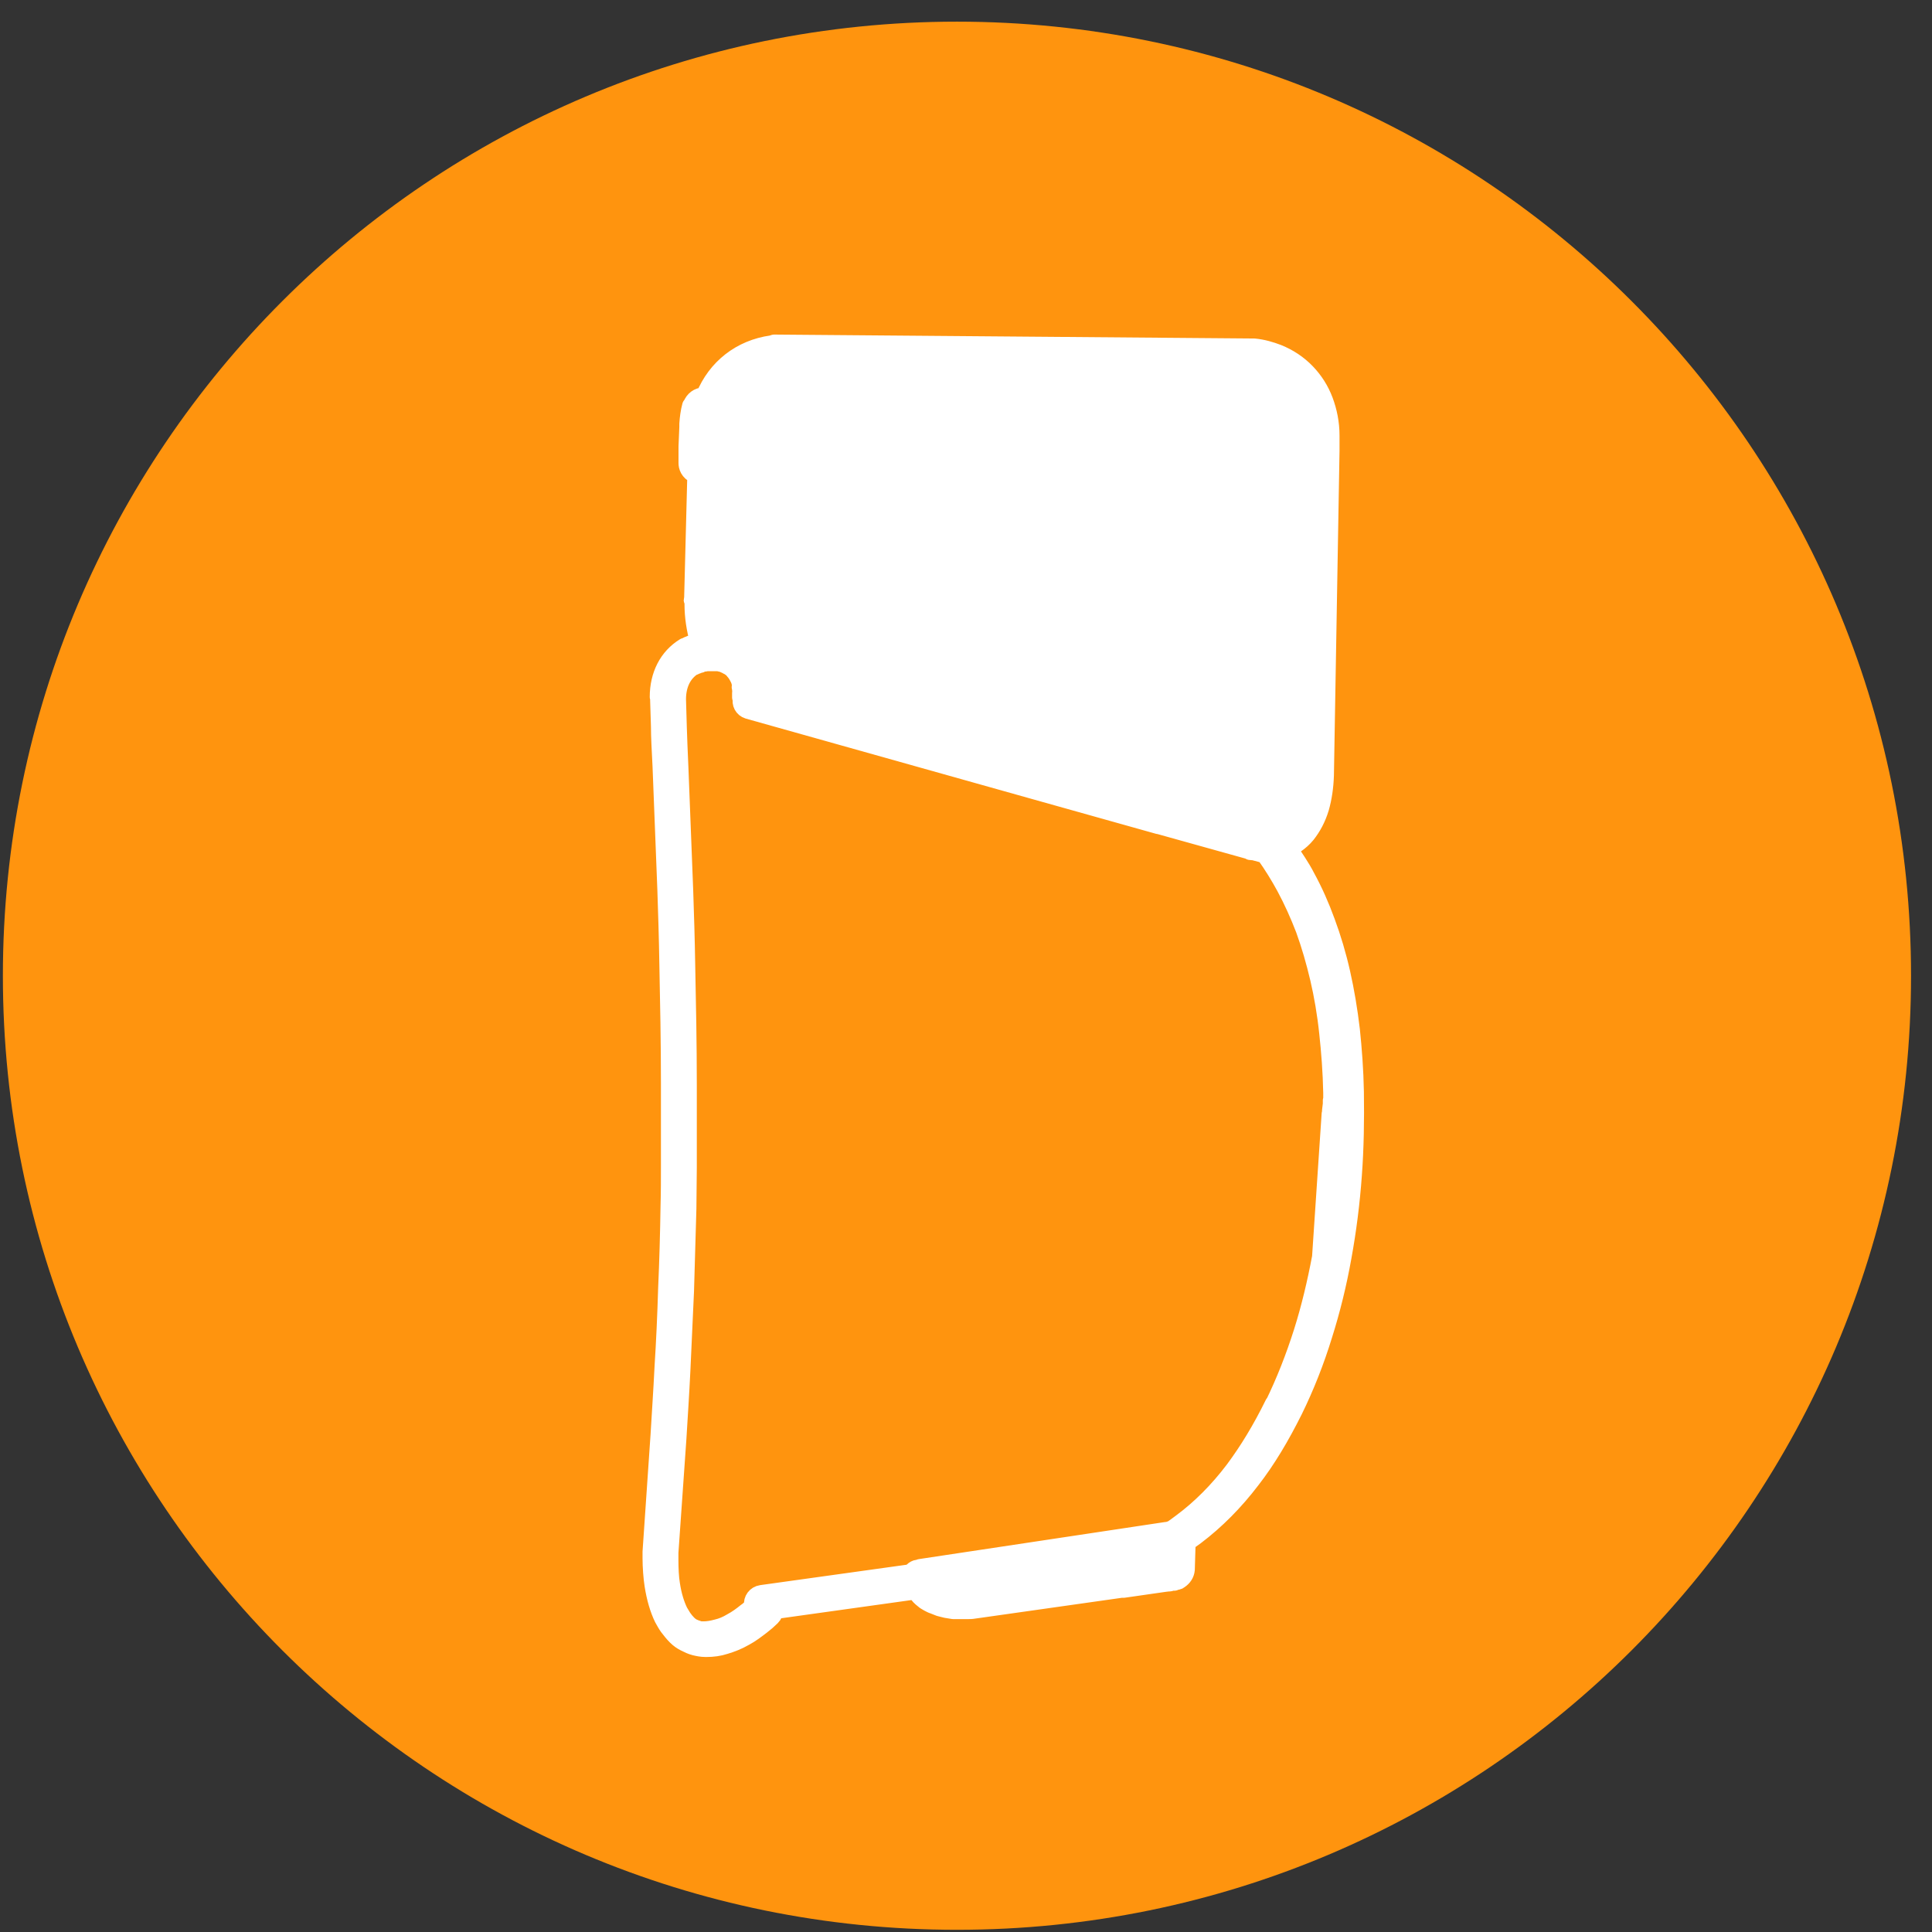
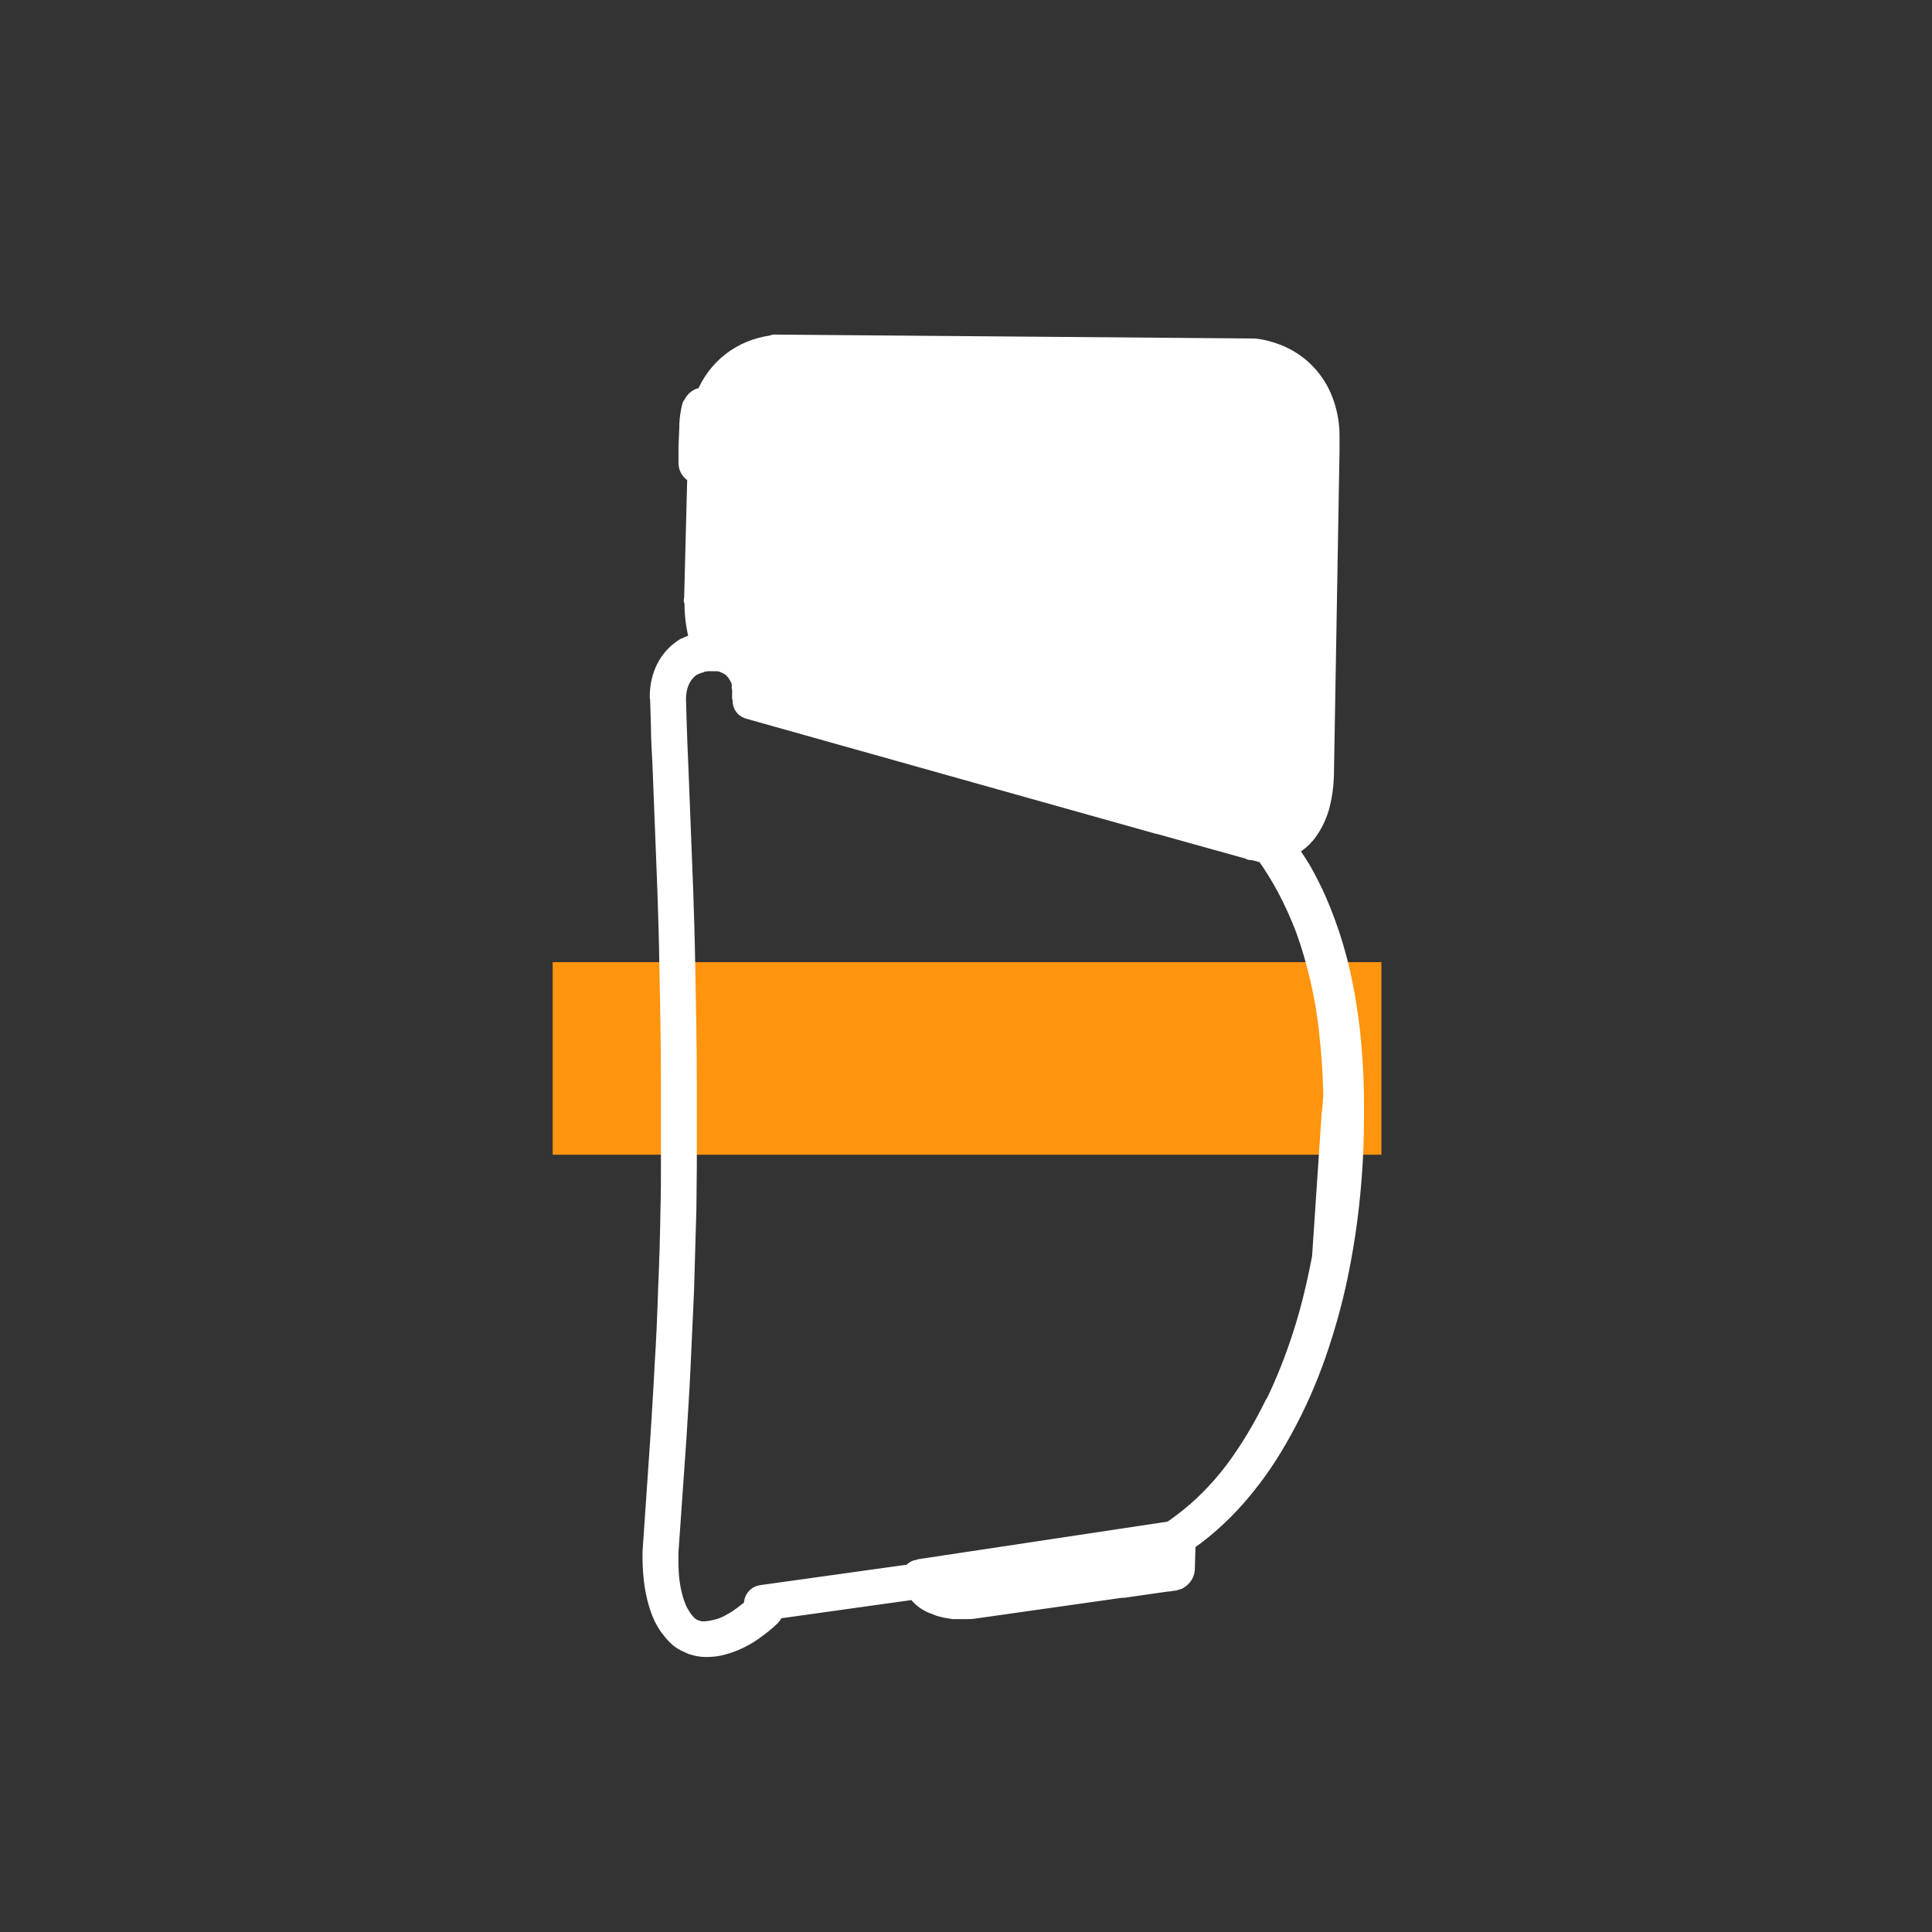
<svg xmlns="http://www.w3.org/2000/svg" width="81" height="81" viewBox="0 0 81 81" fill="none">
  <rect x="0" y="0" width="81" height="81" fill="#333333" stroke="none" />
-   <path d="M0.121 40.908C0.121 62.999 18.029 80.908 40.121 80.908C62.212 80.908 80.121 62.999 80.121 40.908C80.121 18.816 62.212 0.908 40.121 0.908C18.029 0.908 0.121 18.816 0.121 40.908Z" fill="#FF940E" />
  <path d="M57.917 40.338L23.171 40.338L23.171 48.412L57.917 48.412L57.917 40.338Z" fill="#FF940E" />
  <g clip-path="url(#clip0_473_986)">
    <path d="M32.358 14.435C31.051 14.617 30.029 15.427 29.543 16.618H29.509C29.275 16.618 29.09 16.767 29.006 16.982C29.006 16.982 28.99 16.998 28.973 17.015C28.906 17.263 28.872 17.527 28.856 17.775V17.908L28.822 18.718C28.822 18.718 28.822 18.718 28.822 18.751V18.851V19.413C28.822 19.545 28.872 19.777 29.174 19.909V19.876H29.191V19.909L29.057 25.119C29.057 25.119 29.04 25.135 29.04 25.152C29.04 25.168 29.057 25.185 29.073 25.218C29.073 25.218 29.073 25.218 29.073 25.234V25.334C29.073 25.863 29.157 26.376 29.291 26.872C29.291 26.872 29.291 26.872 29.291 26.888L29.191 26.921C29.191 26.921 29.073 26.954 29.073 26.971L28.939 27.021C28.939 27.021 28.939 27.037 28.906 27.054C28.906 27.054 28.872 27.054 28.856 27.054C28.856 27.054 28.789 27.087 28.738 27.12C28.738 27.12 28.738 27.12 28.722 27.12H28.705C28.001 27.55 27.616 28.311 27.616 29.22C27.616 29.237 27.632 29.253 27.649 29.286C27.649 29.303 27.632 29.319 27.632 29.352L27.666 30.444C27.666 30.891 27.699 31.453 27.733 32.131L27.934 37.275C27.968 38.267 28.001 39.309 28.018 40.384C28.051 42.005 28.085 43.692 28.085 45.412V47.148V48.852C28.085 49.431 28.085 49.993 28.068 50.572C28.051 51.729 28.018 52.887 27.968 54.012C27.934 55.153 27.884 56.261 27.817 57.303C27.766 58.345 27.699 59.304 27.649 60.164L27.314 65.06C27.314 65.06 27.314 65.126 27.314 65.341C27.314 65.688 27.348 66.151 27.398 66.465C27.482 66.995 27.616 67.458 27.8 67.838C27.867 67.954 27.934 68.086 28.018 68.202C28.118 68.334 28.236 68.483 28.353 68.599C28.47 68.715 28.587 68.797 28.722 68.863C28.856 68.93 28.99 68.996 29.124 69.029C29.258 69.062 29.409 69.095 29.576 69.095H29.627C29.878 69.095 30.146 69.062 30.397 68.979C30.665 68.897 30.934 68.797 31.218 68.632C31.47 68.5 31.704 68.318 31.922 68.152C32.073 68.037 32.207 67.921 32.341 67.788C32.425 67.706 32.459 67.606 32.475 67.507L38.391 66.68C38.391 66.68 38.407 66.73 38.424 66.73C38.458 66.796 38.508 66.862 38.558 66.912C38.608 66.962 38.659 67.011 38.726 67.061C38.776 67.11 38.843 67.143 38.927 67.193C38.994 67.226 39.078 67.276 39.145 67.292C39.228 67.325 39.312 67.358 39.396 67.391C39.48 67.408 39.58 67.441 39.664 67.458C39.765 67.474 39.865 67.491 39.966 67.507C40.083 67.507 40.2 67.507 40.334 67.507C40.418 67.507 40.502 67.507 40.569 67.507C40.653 67.507 40.737 67.507 40.82 67.491L41.055 67.458L47.004 66.614H47.104L48.83 66.366L48.965 66.35C48.965 66.35 49.065 66.35 49.082 66.333V66.267C49.082 66.267 49.132 66.3 49.182 66.317C49.182 66.317 49.216 66.317 49.233 66.317C49.249 66.317 49.283 66.3 49.3 66.283C49.333 66.283 49.367 66.283 49.4 66.267C49.4 66.267 49.417 66.25 49.434 66.234C49.434 66.234 49.434 66.234 49.45 66.234C49.601 66.135 49.702 65.986 49.718 65.804L49.752 64.663C49.869 64.58 49.987 64.497 50.121 64.398C50.975 63.753 51.763 62.959 52.467 62.033C53.12 61.19 53.69 60.23 54.243 59.122C54.729 58.13 55.148 57.071 55.483 55.98C55.818 54.921 56.086 53.83 56.287 52.705C56.489 51.597 56.639 50.439 56.723 49.249C56.807 48.124 56.824 46.95 56.807 45.775C56.79 44.849 56.723 43.989 56.639 43.179C56.539 42.335 56.405 41.541 56.237 40.797C56.07 40.053 55.852 39.325 55.6 38.647C55.366 38.002 55.081 37.357 54.763 36.778C54.545 36.348 54.26 35.952 53.992 35.538C54.109 35.488 54.226 35.455 54.327 35.389C54.494 35.273 54.645 35.141 54.779 34.976C55.014 34.678 55.215 34.314 55.349 33.868C55.466 33.454 55.533 33.008 55.55 32.511L55.785 18.9V18.255C55.785 17.742 55.684 17.246 55.517 16.8C55.349 16.353 55.098 15.956 54.763 15.609C54.427 15.262 54.025 14.997 53.573 14.815C53.271 14.699 52.936 14.6 52.584 14.567L32.459 14.402L32.358 14.435ZM31.604 28.873V28.906H31.486L31.604 28.873ZM53.405 58.858C52.886 59.916 52.333 60.826 51.729 61.636C51.076 62.496 50.339 63.24 49.534 63.836C49.4 63.935 49.249 64.051 49.099 64.15C49.082 64.15 49.065 64.15 49.048 64.15C49.048 64.15 49.032 64.183 49.015 64.2C49.015 64.2 49.015 64.2 49.015 64.216C48.998 64.233 48.965 64.249 48.948 64.266L48.897 64.183L38.575 65.738C38.575 65.738 38.541 65.771 38.508 65.771C38.491 65.771 38.474 65.771 38.458 65.771C38.407 65.771 38.324 65.82 38.29 65.853C38.29 65.853 38.273 65.886 38.257 65.903C38.257 65.903 38.257 65.903 38.24 65.92C38.24 65.92 38.223 65.936 38.206 65.953L31.922 66.829C31.688 66.862 31.537 67.077 31.57 67.292C31.57 67.309 31.587 67.325 31.587 67.342C31.486 67.425 31.386 67.524 31.285 67.59C31.101 67.739 30.9 67.888 30.682 68.003C30.464 68.136 30.263 68.218 30.045 68.268C29.861 68.318 29.677 68.351 29.492 68.351C29.409 68.351 29.325 68.351 29.258 68.318C29.191 68.301 29.107 68.268 29.04 68.235C28.973 68.202 28.906 68.152 28.839 68.086C28.772 68.02 28.688 67.921 28.621 67.822C28.571 67.739 28.52 67.656 28.47 67.573C28.319 67.259 28.202 66.879 28.135 66.432C28.085 66.151 28.068 65.738 28.068 65.423C28.068 65.258 28.068 65.225 28.068 65.208C28.068 65.208 28.068 65.109 28.068 65.093L28.403 60.313C28.453 59.469 28.52 58.494 28.571 57.435C28.621 56.393 28.671 55.285 28.722 54.127C28.755 53.003 28.789 51.845 28.822 50.671C28.822 50.092 28.839 49.513 28.839 48.951V47.247V45.494C28.839 43.758 28.805 42.087 28.772 40.45C28.755 39.375 28.722 38.333 28.688 37.341L28.487 32.181C28.453 31.503 28.437 30.94 28.42 30.494L28.386 29.319C28.386 28.707 28.621 28.211 29.073 27.93C29.073 27.93 29.09 27.93 29.107 27.93C29.107 27.93 29.174 27.881 29.191 27.848V27.881H29.224C29.241 27.881 29.241 27.848 29.258 27.848C29.308 27.848 29.358 27.848 29.409 27.814V27.682C29.409 27.682 29.425 27.517 29.409 27.434L29.559 27.781V27.649C29.559 27.649 29.559 27.649 29.576 27.649C29.593 27.649 29.627 27.666 29.643 27.682V27.765H29.811C29.811 27.765 29.811 27.765 29.828 27.765C29.911 27.765 29.978 27.765 30.062 27.765C30.129 27.765 30.18 27.781 30.247 27.798C30.297 27.798 30.347 27.831 30.381 27.848C30.431 27.864 30.481 27.897 30.515 27.914C30.565 27.93 30.598 27.963 30.649 27.996C30.699 28.029 30.733 28.062 30.766 28.112C30.816 28.162 30.85 28.211 30.883 28.261C30.917 28.311 30.95 28.377 30.984 28.443C31.017 28.509 31.034 28.575 31.051 28.641C31.051 28.641 31.051 28.641 31.051 28.658C31.051 28.658 31.101 28.741 31.135 28.774L31.051 28.807H31.151C31.151 28.807 31.202 28.856 31.252 28.889L31.068 28.922L31.486 28.956L31.068 29.055V29.187V29.237C31.068 29.253 31.084 29.27 31.101 29.286C31.051 29.485 31.151 29.7 31.369 29.766L43.434 33.156L48.562 34.595V34.562C48.562 34.562 48.613 34.612 48.646 34.612L52.383 35.654C52.383 35.654 52.416 35.687 52.433 35.687C52.5 35.687 52.55 35.687 52.601 35.703L53.036 35.819C53.355 36.266 53.64 36.729 53.891 37.192C54.193 37.754 54.461 38.35 54.696 38.962C54.93 39.606 55.131 40.301 55.299 41.012C55.466 41.724 55.6 42.501 55.684 43.311C55.768 44.089 55.835 44.932 55.852 45.825C55.852 45.858 55.852 45.875 55.852 45.891C55.852 45.891 55.852 46.007 55.852 46.023H55.868C55.868 46.023 55.868 46.09 55.868 46.139H55.835V46.288L55.801 46.569H55.868C55.868 46.569 55.868 46.669 55.868 46.702H55.785L55.383 52.705C55.181 53.78 54.93 54.839 54.612 55.847C54.276 56.906 53.874 57.931 53.405 58.891V58.858Z" fill="white" />
    <path d="M32.123 29.071H32.14M32.358 14.435C31.051 14.617 30.029 15.427 29.543 16.618H29.509C29.275 16.618 29.09 16.767 29.006 16.982C29.006 16.982 28.99 16.998 28.973 17.015C28.906 17.263 28.872 17.527 28.856 17.775V17.908L28.822 18.718C28.822 18.718 28.822 18.718 28.822 18.751V18.851V19.413C28.822 19.545 28.872 19.777 29.174 19.909V19.876H29.191V19.909L29.057 25.119C29.057 25.119 29.04 25.135 29.04 25.152C29.04 25.168 29.057 25.185 29.073 25.218C29.073 25.218 29.073 25.218 29.073 25.234V25.334C29.073 25.863 29.157 26.376 29.291 26.872C29.291 26.872 29.291 26.872 29.291 26.888L29.191 26.921C29.191 26.921 29.073 26.954 29.073 26.971L28.939 27.021C28.939 27.021 28.939 27.037 28.906 27.054C28.906 27.054 28.872 27.054 28.856 27.054C28.856 27.054 28.789 27.087 28.738 27.12C28.738 27.12 28.738 27.12 28.722 27.12H28.705C28.001 27.55 27.616 28.311 27.616 29.22C27.616 29.237 27.632 29.253 27.649 29.286C27.649 29.303 27.632 29.319 27.632 29.352L27.666 30.444C27.666 30.891 27.699 31.453 27.733 32.131L27.934 37.275C27.968 38.267 28.001 39.309 28.018 40.384C28.051 42.005 28.085 43.692 28.085 45.412V47.148V48.852C28.085 49.431 28.085 49.993 28.068 50.572C28.051 51.729 28.018 52.887 27.968 54.012C27.934 55.153 27.884 56.261 27.817 57.303C27.766 58.345 27.699 59.304 27.649 60.164L27.314 65.06C27.314 65.06 27.314 65.126 27.314 65.341C27.314 65.688 27.348 66.151 27.398 66.465C27.482 66.995 27.616 67.458 27.8 67.838C27.867 67.954 27.934 68.086 28.018 68.202C28.118 68.334 28.236 68.483 28.353 68.599C28.47 68.715 28.587 68.797 28.722 68.864C28.856 68.93 28.99 68.996 29.124 69.029C29.258 69.062 29.409 69.095 29.576 69.095H29.627C29.878 69.095 30.146 69.062 30.397 68.979C30.665 68.897 30.934 68.797 31.218 68.632C31.47 68.5 31.704 68.318 31.922 68.152C32.073 68.037 32.207 67.921 32.341 67.788C32.425 67.706 32.459 67.606 32.475 67.507L38.391 66.68C38.391 66.68 38.407 66.73 38.424 66.73C38.458 66.796 38.508 66.862 38.558 66.912C38.608 66.962 38.659 67.011 38.726 67.061C38.776 67.11 38.843 67.143 38.927 67.193C38.994 67.226 39.078 67.276 39.145 67.292C39.228 67.325 39.312 67.358 39.396 67.391C39.48 67.408 39.58 67.441 39.664 67.458C39.765 67.474 39.865 67.491 39.966 67.507C40.083 67.507 40.2 67.507 40.334 67.507C40.418 67.507 40.502 67.507 40.569 67.507C40.653 67.507 40.737 67.507 40.82 67.491L41.055 67.458L47.004 66.614H47.104L48.83 66.366L48.965 66.35C48.965 66.35 49.065 66.35 49.082 66.333V66.267C49.082 66.267 49.132 66.3 49.182 66.317C49.182 66.317 49.216 66.317 49.233 66.317C49.249 66.317 49.283 66.3 49.3 66.283C49.333 66.283 49.367 66.283 49.4 66.267C49.4 66.267 49.417 66.25 49.434 66.234C49.434 66.234 49.434 66.234 49.45 66.234C49.601 66.135 49.702 65.986 49.718 65.804L49.752 64.663C49.869 64.58 49.987 64.497 50.121 64.398C50.975 63.753 51.763 62.959 52.467 62.033C53.12 61.19 53.69 60.23 54.243 59.122C54.729 58.13 55.148 57.071 55.483 55.98C55.818 54.921 56.086 53.83 56.287 52.705C56.489 51.597 56.639 50.439 56.723 49.249C56.807 48.124 56.824 46.95 56.807 45.775C56.79 44.849 56.723 43.989 56.639 43.179C56.539 42.335 56.405 41.541 56.237 40.797C56.07 40.053 55.852 39.325 55.6 38.647C55.366 38.002 55.081 37.357 54.763 36.778C54.545 36.348 54.26 35.952 53.992 35.538C54.109 35.488 54.226 35.455 54.327 35.389C54.494 35.273 54.645 35.141 54.779 34.976C55.014 34.678 55.215 34.314 55.349 33.868C55.466 33.454 55.533 33.008 55.55 32.511L55.785 18.9V18.255C55.785 17.742 55.684 17.246 55.517 16.8C55.349 16.353 55.098 15.956 54.763 15.609C54.427 15.262 54.025 14.997 53.573 14.815C53.271 14.699 52.936 14.6 52.584 14.567L32.459 14.402L32.358 14.435ZM31.604 28.873V28.906H31.486L31.604 28.873ZM53.405 58.858C52.886 59.916 52.333 60.826 51.729 61.636C51.076 62.496 50.339 63.24 49.534 63.836C49.4 63.935 49.249 64.051 49.099 64.15C49.082 64.15 49.065 64.15 49.048 64.15C49.048 64.15 49.032 64.183 49.015 64.2C49.015 64.2 49.015 64.2 49.015 64.216C48.998 64.233 48.965 64.249 48.948 64.266L48.897 64.183L38.575 65.738C38.575 65.738 38.541 65.771 38.508 65.771C38.491 65.771 38.474 65.771 38.458 65.771C38.407 65.771 38.324 65.82 38.29 65.853C38.29 65.853 38.273 65.886 38.257 65.903C38.257 65.903 38.257 65.903 38.24 65.92C38.24 65.92 38.223 65.936 38.206 65.953L31.922 66.829C31.688 66.862 31.537 67.077 31.57 67.292C31.57 67.309 31.587 67.325 31.587 67.342C31.486 67.425 31.386 67.524 31.285 67.59C31.101 67.739 30.9 67.888 30.682 68.003C30.464 68.136 30.263 68.218 30.045 68.268C29.861 68.318 29.677 68.351 29.492 68.351C29.409 68.351 29.325 68.351 29.258 68.318C29.191 68.301 29.107 68.268 29.04 68.235C28.973 68.202 28.906 68.152 28.839 68.086C28.772 68.02 28.688 67.921 28.621 67.822C28.571 67.739 28.52 67.656 28.47 67.573C28.319 67.259 28.202 66.879 28.135 66.432C28.085 66.151 28.068 65.738 28.068 65.423C28.068 65.258 28.068 65.225 28.068 65.208C28.068 65.208 28.068 65.109 28.068 65.093L28.403 60.313C28.453 59.469 28.52 58.494 28.571 57.435C28.621 56.393 28.671 55.285 28.722 54.127C28.755 53.003 28.789 51.845 28.822 50.671C28.822 50.092 28.839 49.513 28.839 48.951V47.247V45.494C28.839 43.758 28.805 42.087 28.772 40.45C28.755 39.375 28.722 38.333 28.688 37.341L28.487 32.181C28.453 31.503 28.437 30.94 28.42 30.494L28.386 29.319C28.386 28.707 28.621 28.211 29.073 27.93C29.073 27.93 29.09 27.93 29.107 27.93C29.107 27.93 29.174 27.881 29.191 27.848V27.881H29.224C29.241 27.881 29.241 27.848 29.258 27.848C29.308 27.848 29.358 27.848 29.409 27.814V27.682C29.409 27.682 29.425 27.517 29.409 27.434L29.559 27.781V27.649C29.559 27.649 29.559 27.649 29.576 27.649C29.593 27.649 29.627 27.666 29.643 27.682V27.765H29.811C29.811 27.765 29.811 27.765 29.828 27.765C29.911 27.765 29.978 27.765 30.062 27.765C30.129 27.765 30.18 27.781 30.247 27.798C30.297 27.798 30.347 27.831 30.381 27.848C30.431 27.864 30.481 27.897 30.515 27.914C30.565 27.93 30.598 27.963 30.649 27.996C30.699 28.029 30.733 28.062 30.766 28.112C30.816 28.162 30.85 28.211 30.883 28.261C30.917 28.311 30.95 28.377 30.984 28.443C31.017 28.509 31.034 28.575 31.051 28.641C31.051 28.641 31.051 28.641 31.051 28.658C31.051 28.658 31.101 28.741 31.135 28.774L31.051 28.807H31.151C31.151 28.807 31.202 28.856 31.252 28.889L31.068 28.922L31.486 28.956L31.068 29.055V29.187V29.237C31.068 29.253 31.084 29.27 31.101 29.286C31.051 29.485 31.151 29.7 31.369 29.766L43.434 33.156L48.562 34.595V34.562C48.562 34.562 48.613 34.612 48.646 34.612L52.383 35.654C52.383 35.654 52.416 35.687 52.433 35.687C52.5 35.687 52.55 35.687 52.601 35.703L53.036 35.819C53.355 36.266 53.64 36.729 53.891 37.192C54.193 37.754 54.461 38.35 54.696 38.962C54.93 39.606 55.131 40.301 55.299 41.012C55.466 41.724 55.6 42.501 55.684 43.311C55.768 44.089 55.835 44.932 55.852 45.825C55.852 45.858 55.852 45.875 55.852 45.891C55.852 45.891 55.852 46.007 55.852 46.023H55.868C55.868 46.023 55.868 46.09 55.868 46.139H55.835V46.288L55.801 46.569H55.868C55.868 46.569 55.868 46.669 55.868 46.702H55.785L55.383 52.705C55.181 53.78 54.93 54.839 54.612 55.847C54.276 56.906 53.874 57.931 53.405 58.891V58.858Z" stroke="white" stroke-width="0.75" stroke-linecap="round" stroke-linejoin="round" />
  </g>
  <defs>
    <clipPath id="clip0_473_986">
      <rect width="30.8" height="56" fill="white" transform="translate(26.577 13.806)" />
    </clipPath>
  </defs>
</svg>